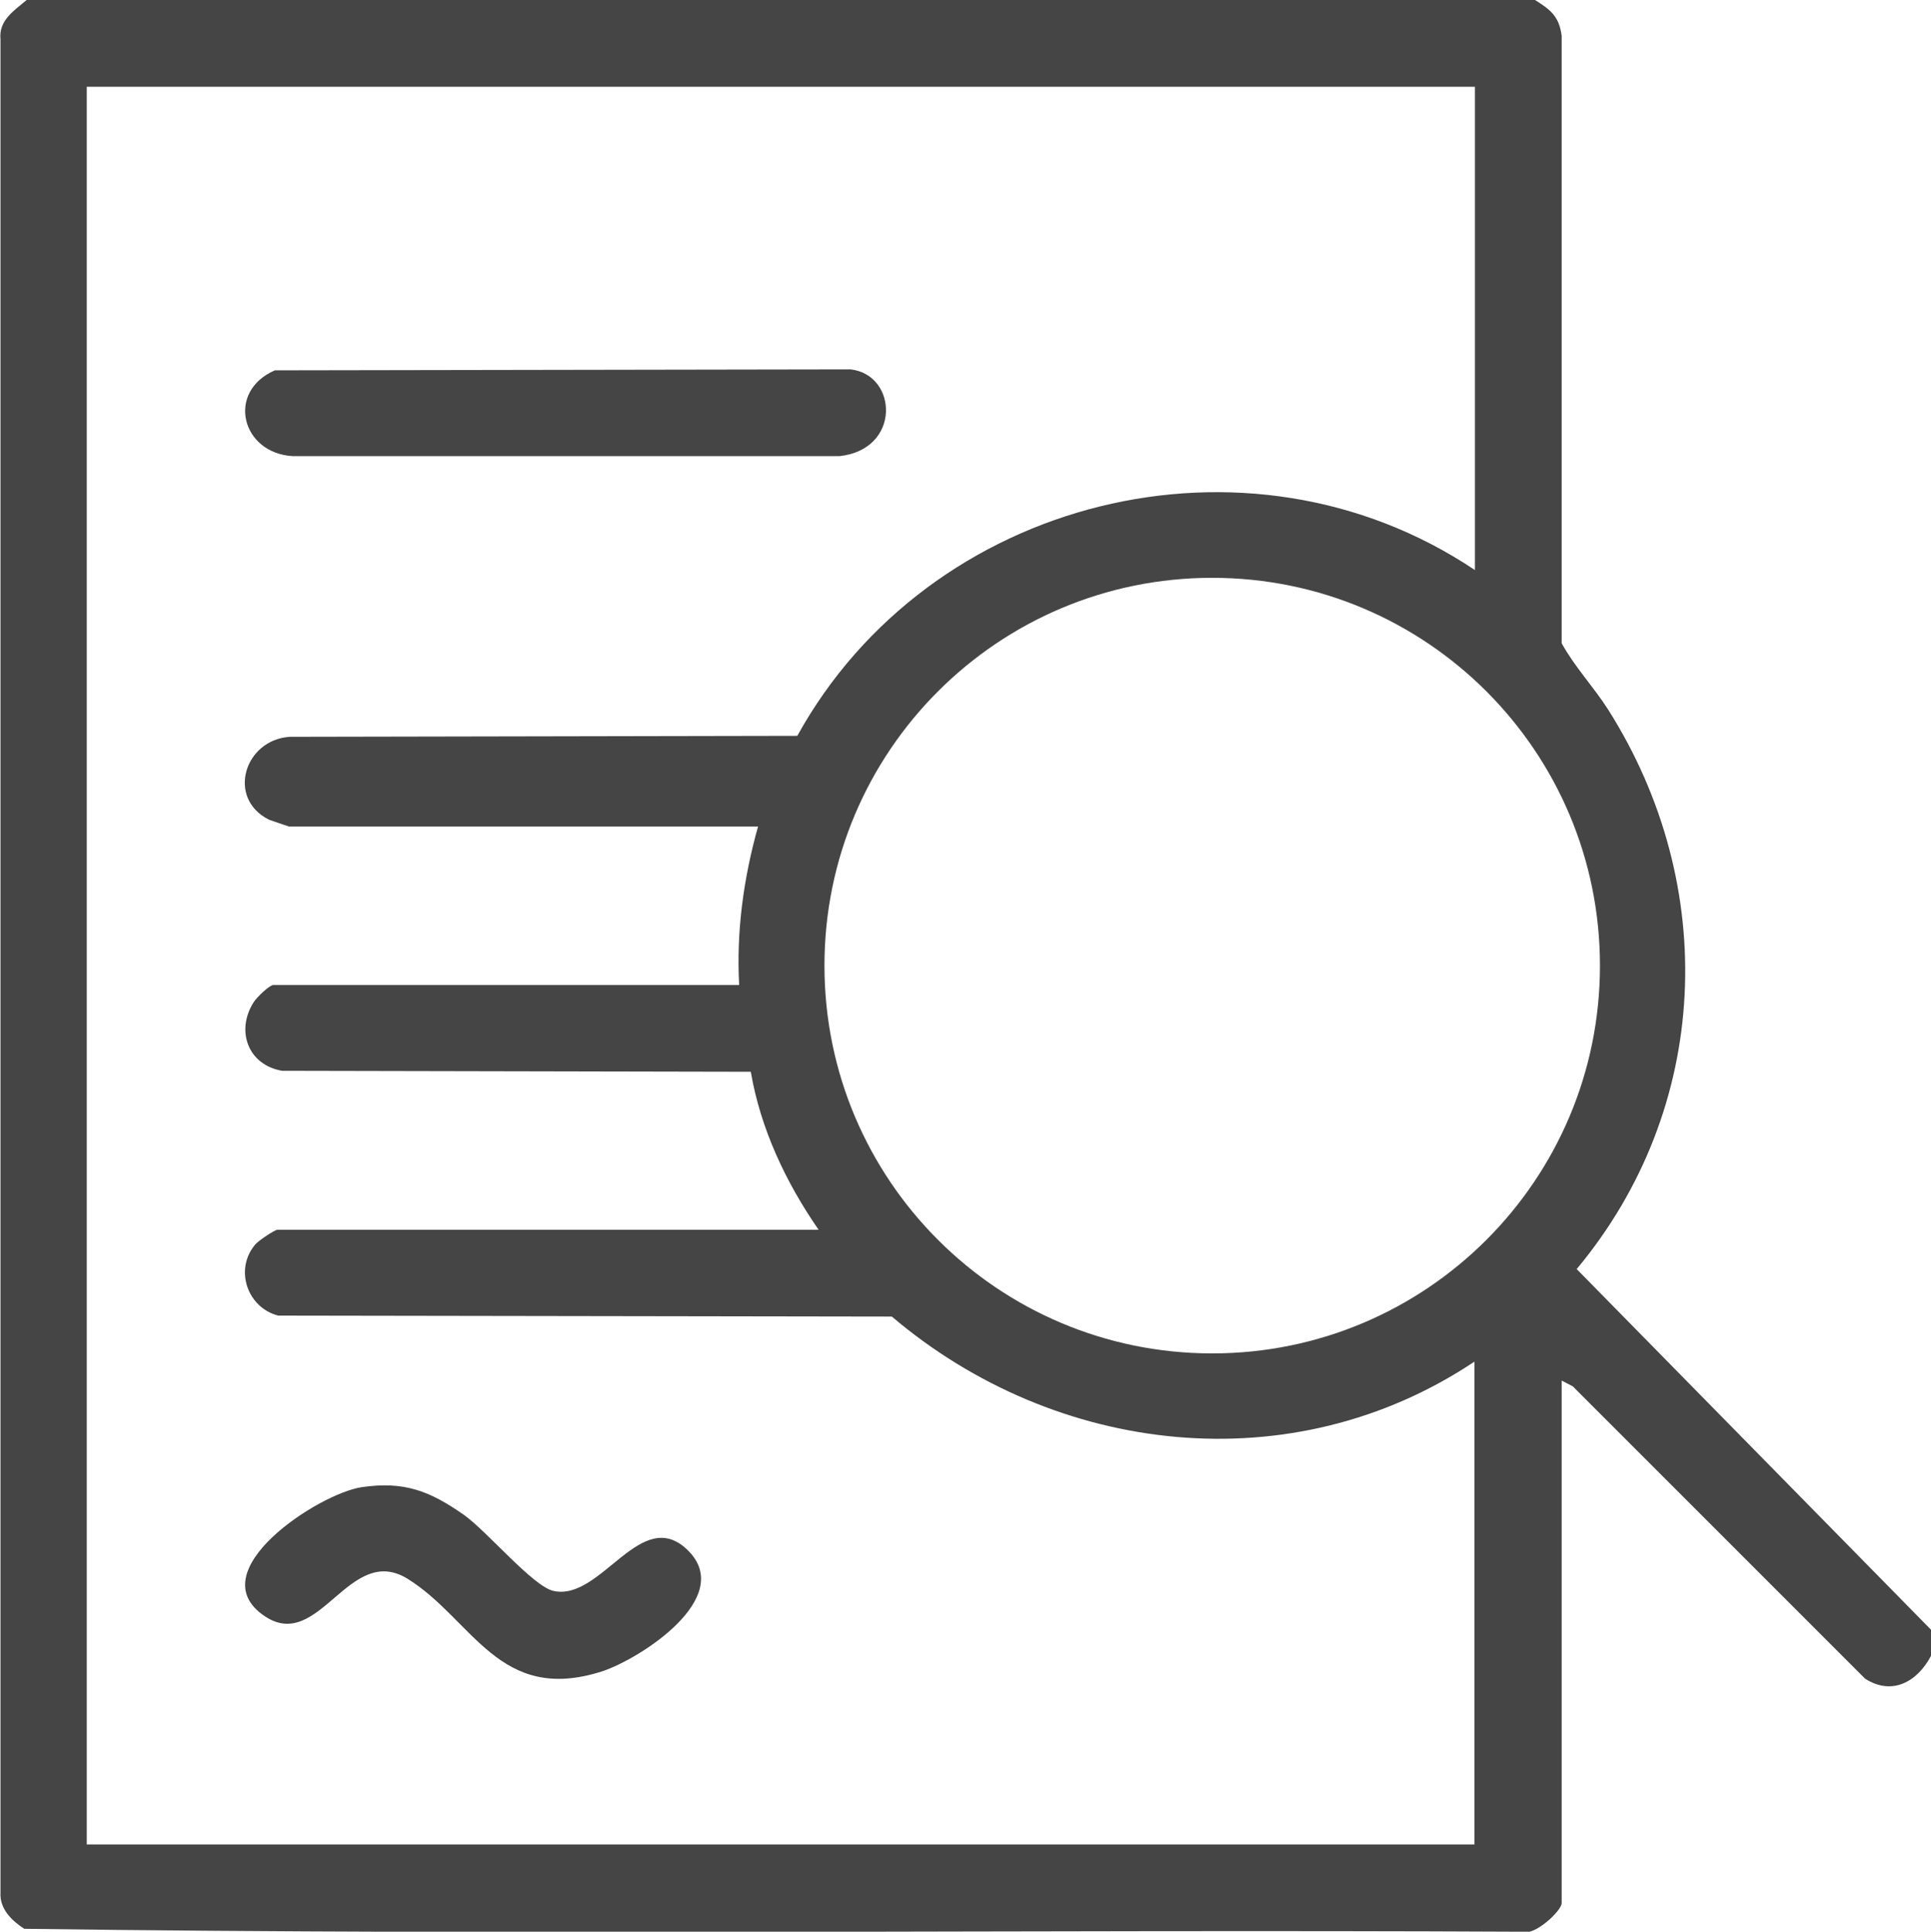
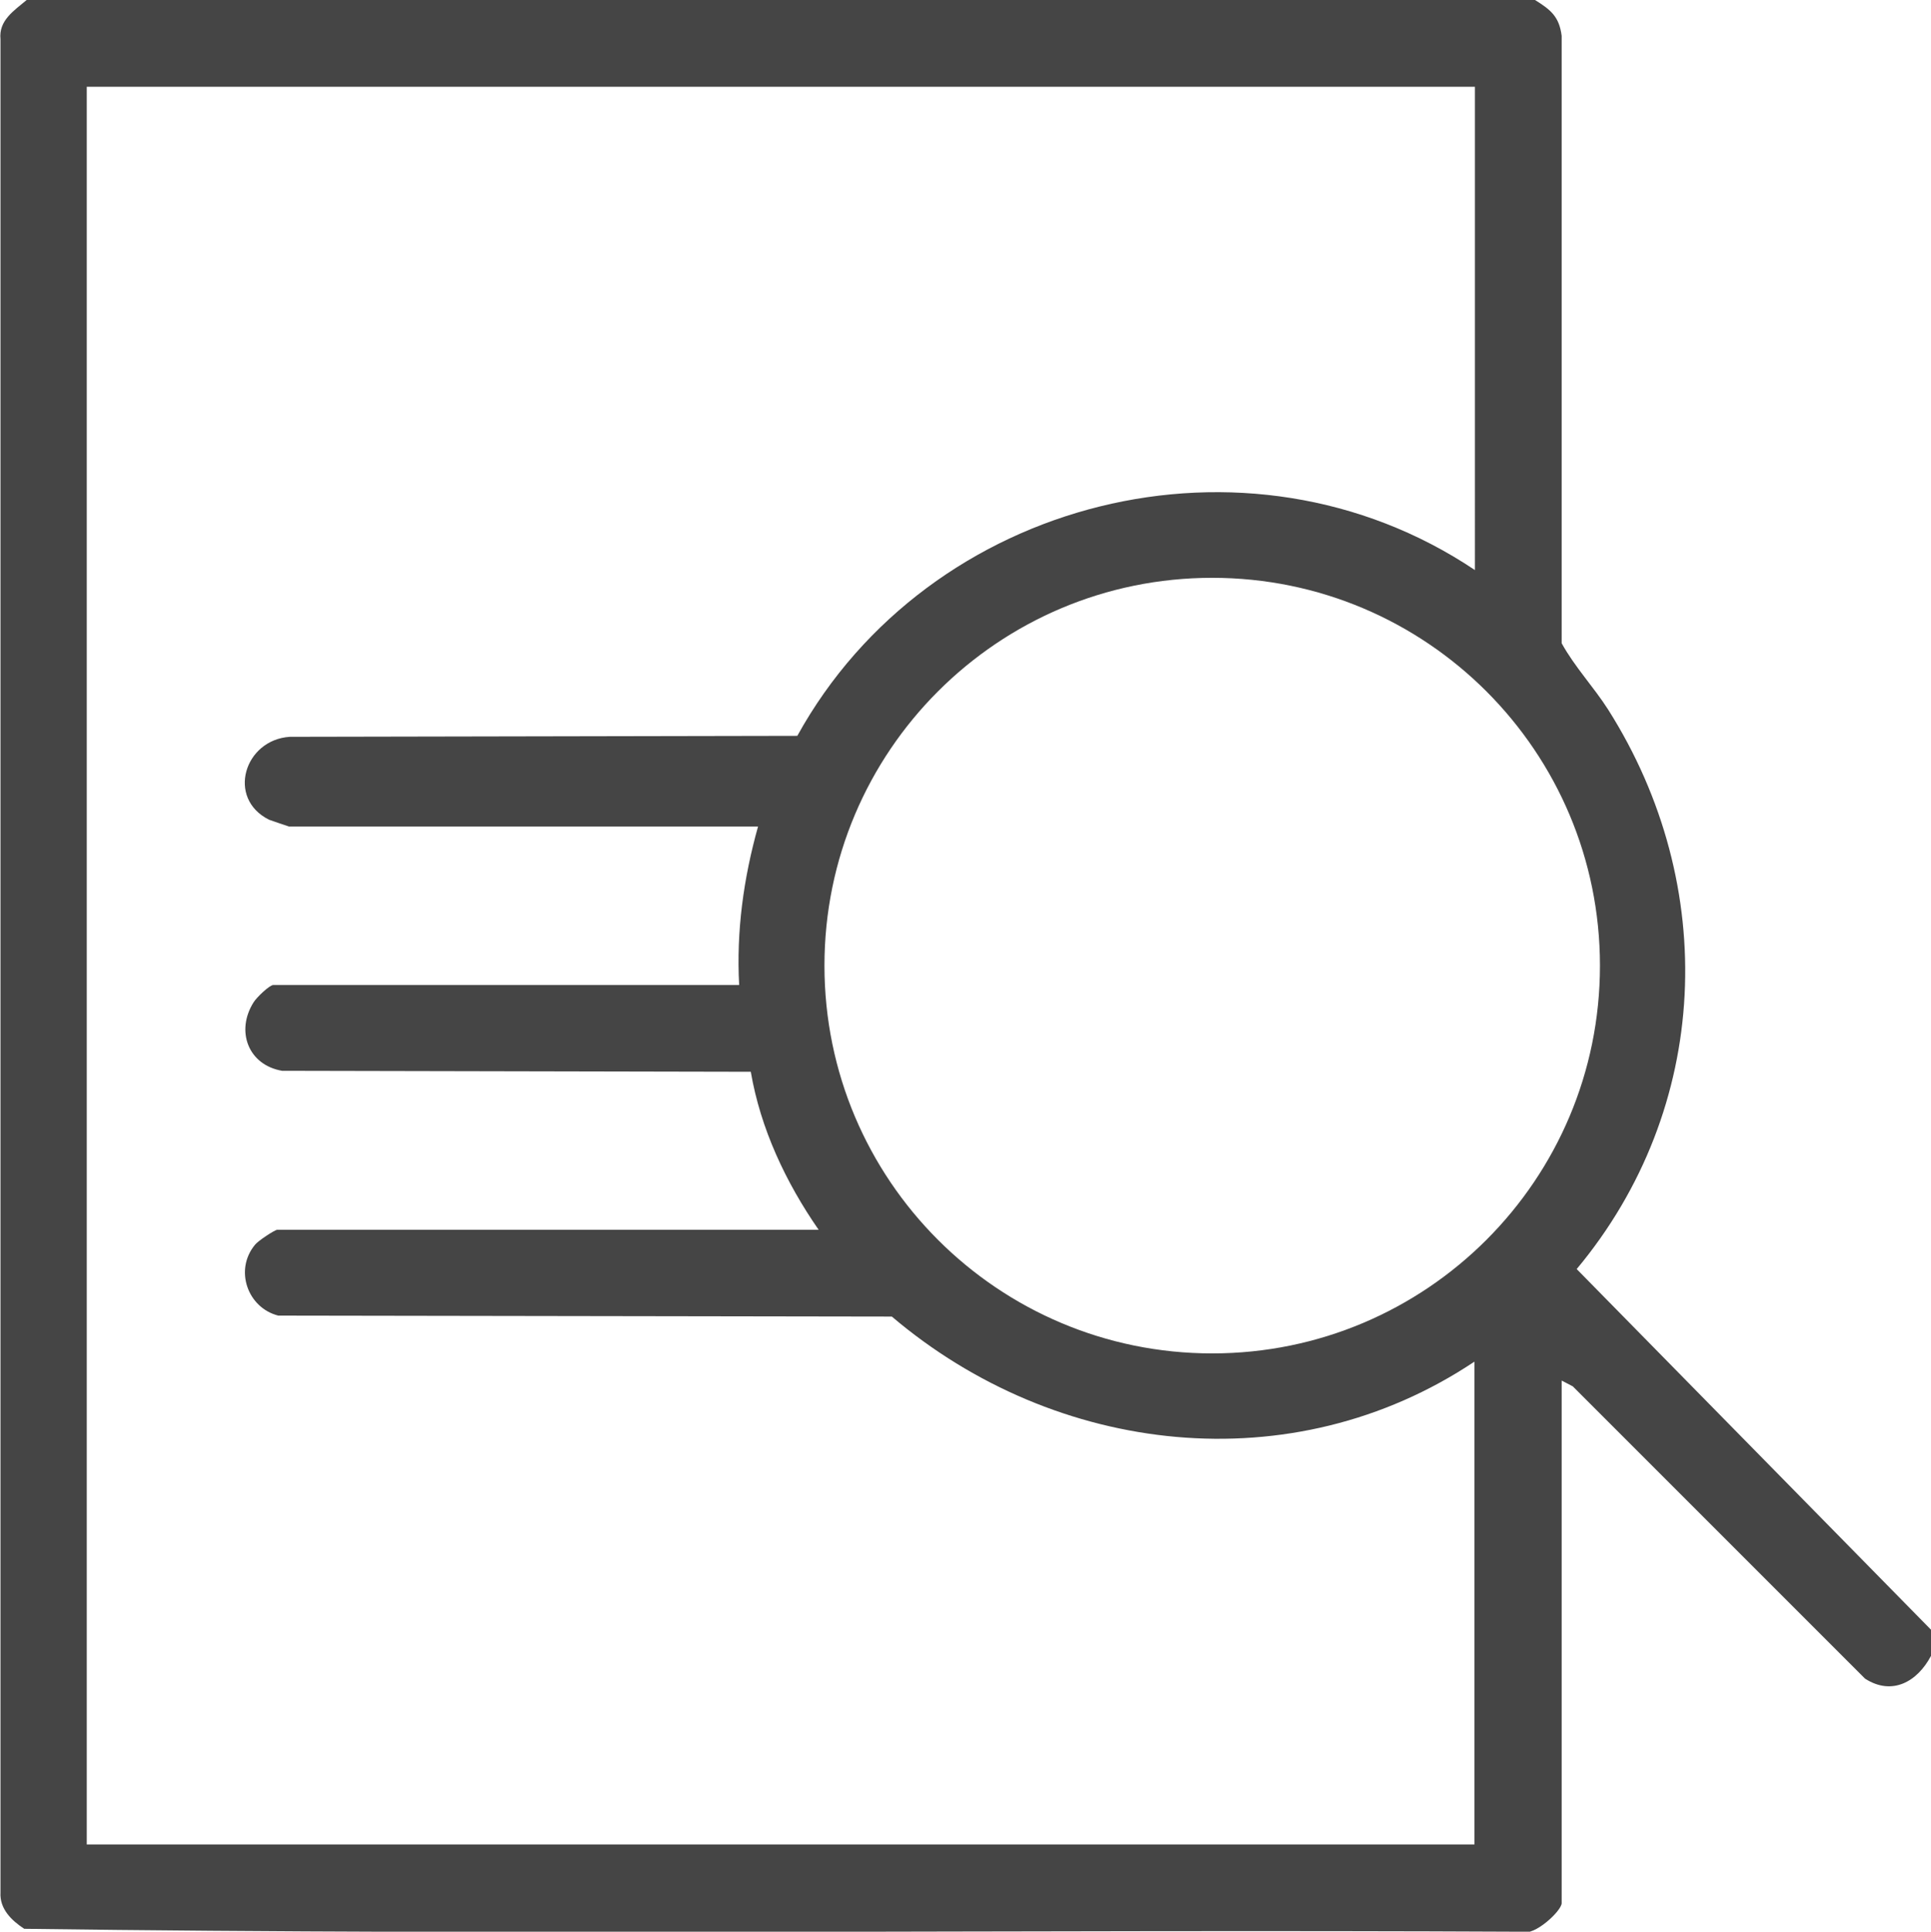
<svg xmlns="http://www.w3.org/2000/svg" id="Capa_2" data-name="Capa 2" viewBox="0 0 39.84 39.85">
  <defs>
    <style>
      .cls-1 {
        fill: #454545;
      }
    </style>
  </defs>
  <g id="Capa_1-2" data-name="Capa 1">
    <g>
      <path class="cls-1" d="M31.67,0c.32.2.5.34.55.74v12.53c.27.49.66.9.96,1.37,2.3,3.63,2.12,8.22-.65,11.54l7.31,7.44v.54c-.28.53-.8.83-1.36.47l-6.03-6.03-.23-.12v10.78c0,.16-.57.69-.81.59-10.3-.05-20.62.08-30.91-.06-.26-.17-.51-.41-.49-.75V.81C-.03.42.29.22.55,0h31.12ZM30.43,1.79H1.79v36.26h28.63v-9.96c-3.76,2.51-8.64,1.94-12.02-.93l-12.66-.02c-.63-.16-.91-.94-.48-1.46.06-.08.41-.31.46-.31h11.17c-.68-.98-1.2-2.09-1.4-3.26l-9.67-.02c-.7-.12-.96-.82-.59-1.41.06-.1.33-.36.41-.36h9.61c-.06-1.11.09-2.2.39-3.27H5.96s-.36-.12-.41-.14c-.88-.44-.51-1.65.43-1.71l10.47-.02c2.71-4.91,9.28-6.57,13.98-3.42V1.79ZM33.01,19.92c0-4.42-3.58-8-8-8s-8,3.58-8,8,3.58,8,8,8,8-3.58,8-8Z" />
-       <path class="cls-1" d="M5.66,7.64l11.89-.02c.97.11,1.05,1.65-.23,1.79H6.04c-1.06-.06-1.38-1.33-.37-1.77Z" />
-       <path class="cls-1" d="M7.46,30.68c.88-.13,1.41.08,2.11.57.48.34,1.43,1.48,1.85,1.57.99.22,1.81-1.8,2.78-.83s-.99,2.23-1.78,2.49c-2.13.68-2.66-1.07-4.01-1.91-1.21-.75-1.82,1.53-2.95.77-1.37-.92,1.12-2.53,2-2.66Z" />
    </g>
  </g>
</svg>